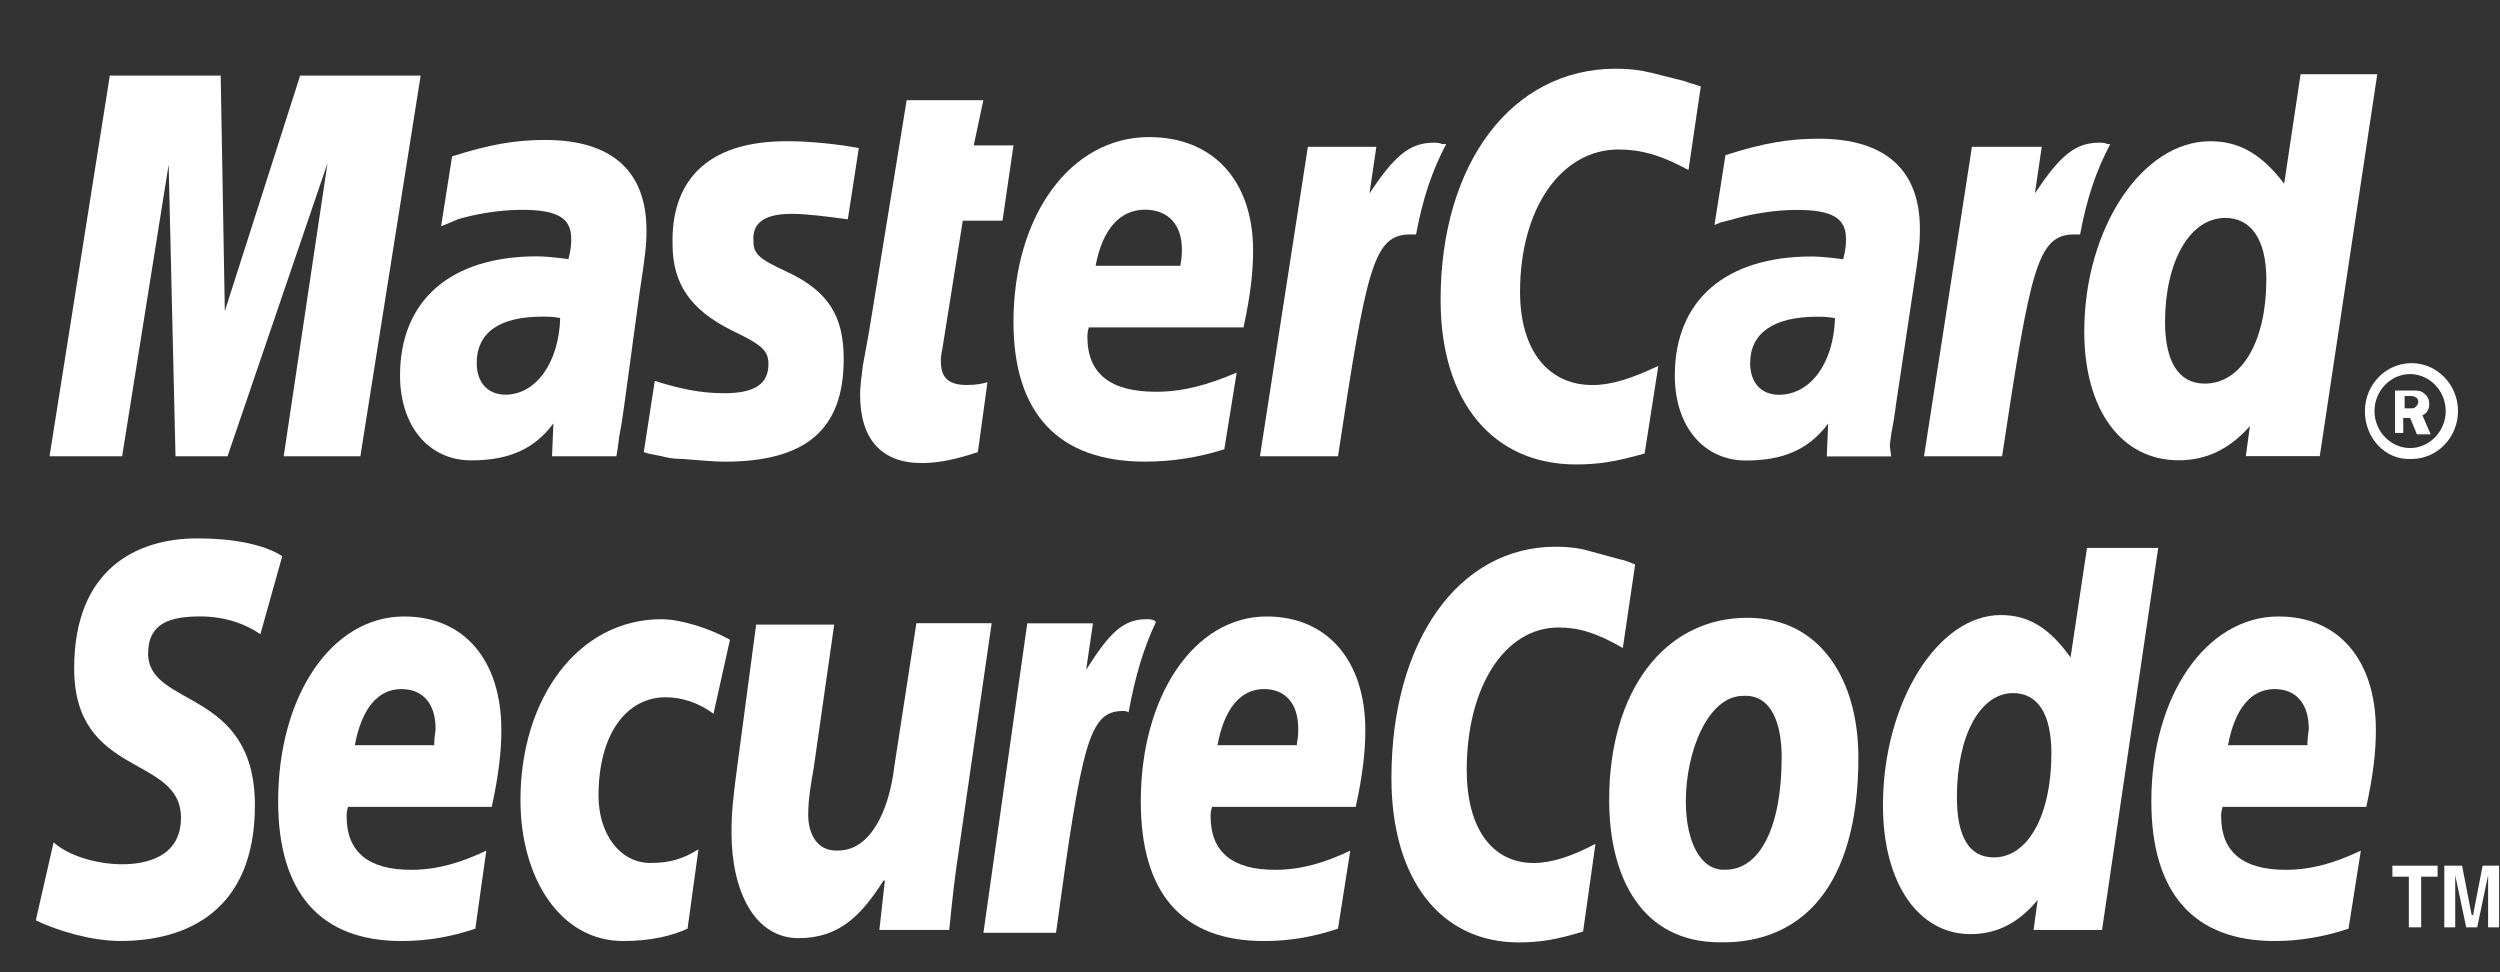
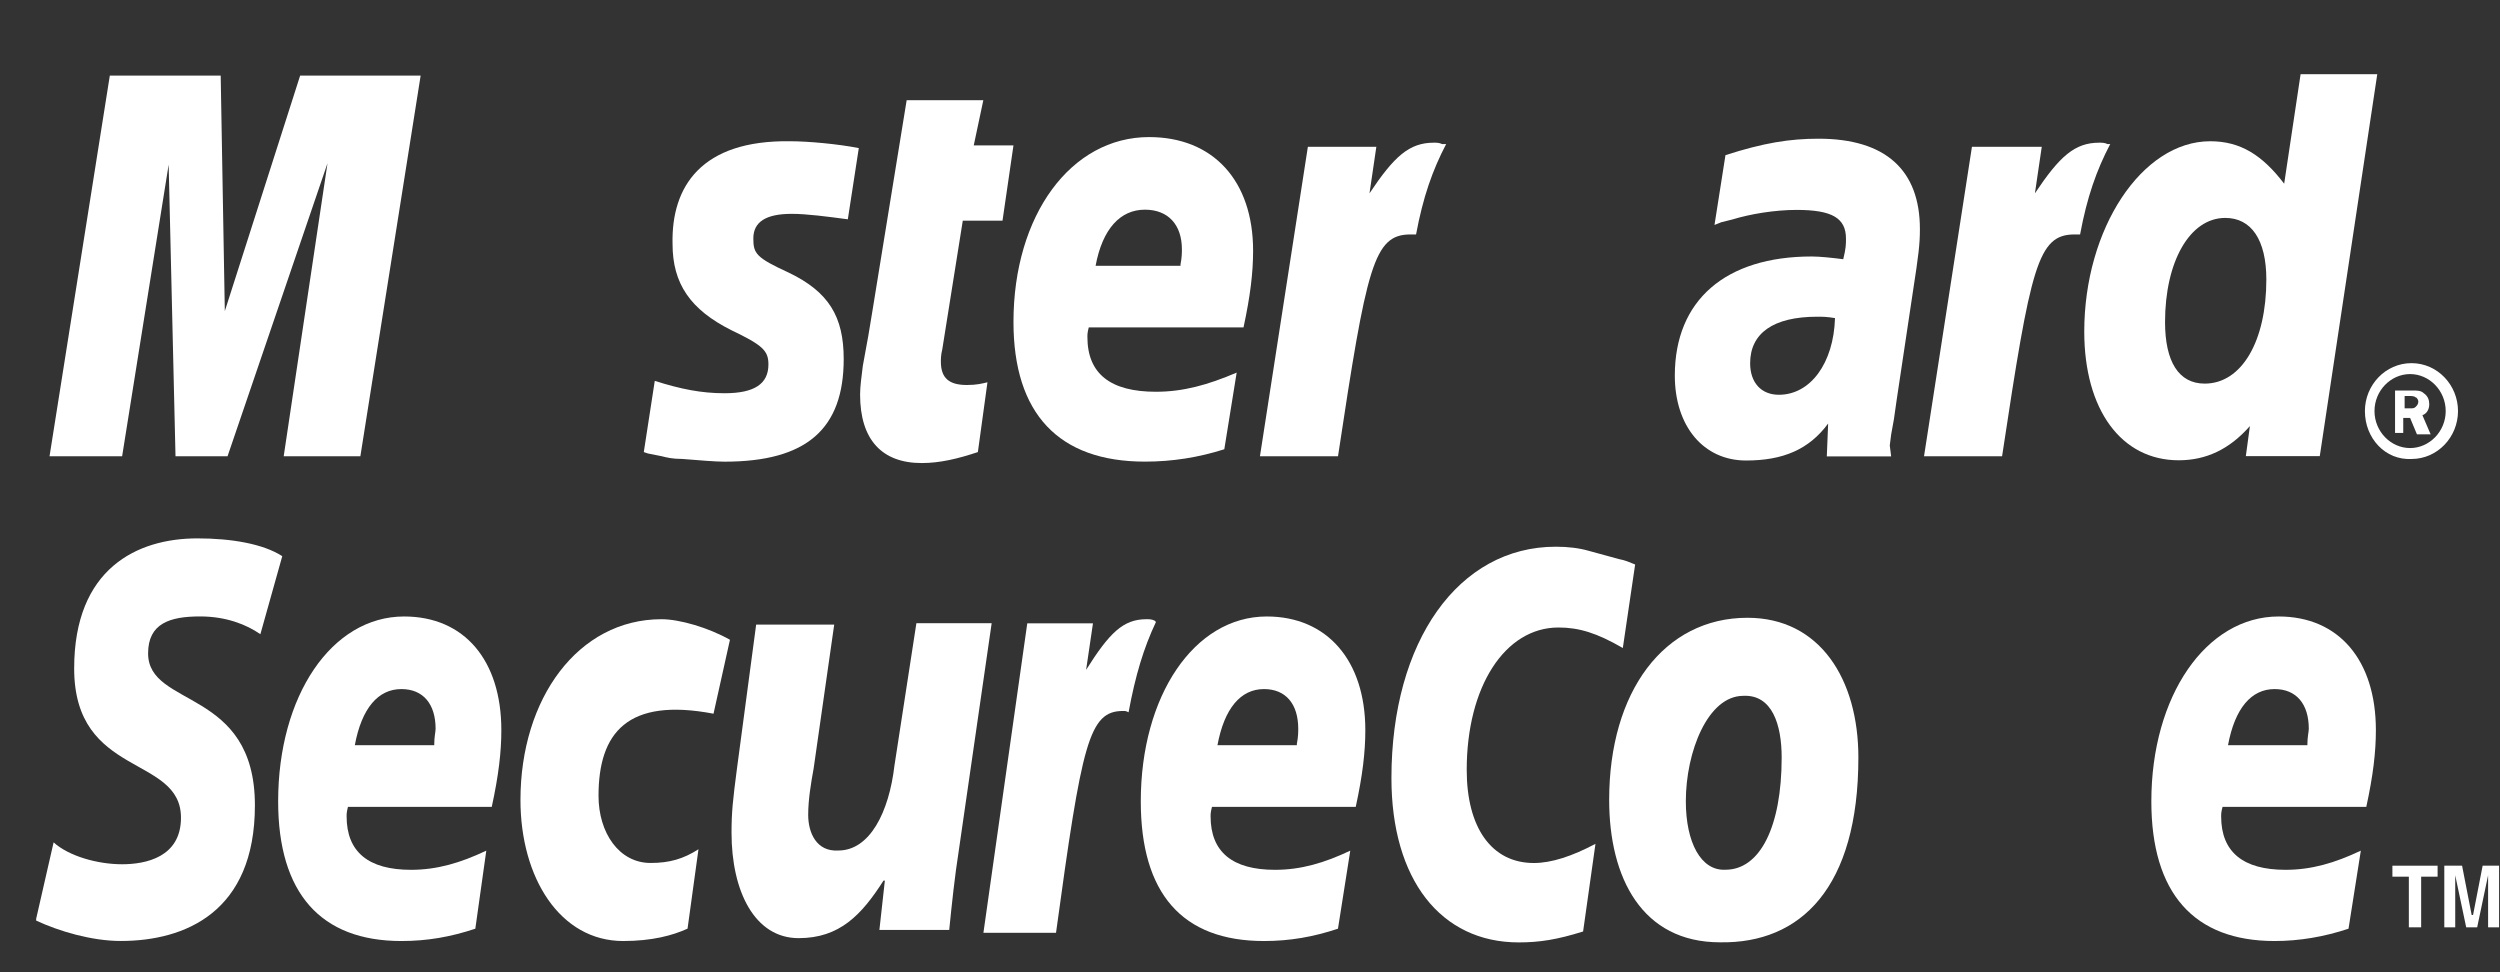
<svg xmlns="http://www.w3.org/2000/svg" width="54" height="21" viewBox="0 0 54 21" fill="none">
  <rect x="0" y="0" width="54" height="21" fill="#333333" stroke="none" />
  <g clip-path="url(#clip0_1010_13650)">
    <g clip-path="url(#clip1_1010_13650)">
      <g clip-path="url(#clip2_1010_13650)">
        <path fill-rule="evenodd" clip-rule="evenodd" d="M51.082 8.879C51.082 8.317 51.526 7.844 52.088 7.844C52.65 7.844 53.093 8.317 53.093 8.879C53.093 9.441 52.65 9.914 52.088 9.914C51.526 9.944 51.082 9.47 51.082 8.879ZM52.058 9.678C52.472 9.678 52.827 9.323 52.827 8.879C52.827 8.435 52.472 8.08 52.058 8.08C51.644 8.08 51.289 8.435 51.289 8.879C51.289 9.323 51.644 9.678 52.058 9.678ZM51.94 9.352H51.733V8.435H52.117C52.206 8.435 52.295 8.435 52.354 8.494C52.443 8.554 52.472 8.642 52.472 8.731C52.472 8.849 52.413 8.938 52.324 8.968L52.502 9.382H52.206L52.058 9.027H51.91V9.352H51.94ZM51.94 8.82H52.058C52.117 8.82 52.147 8.82 52.176 8.79C52.206 8.761 52.236 8.731 52.236 8.672C52.236 8.642 52.206 8.583 52.176 8.583C52.147 8.554 52.088 8.554 52.058 8.554H51.94V8.82Z" fill="white" />
-         <path fill-rule="evenodd" clip-rule="evenodd" d="M36.737 1.869L36.471 3.673C35.879 3.348 35.435 3.229 34.962 3.229C33.72 3.229 32.833 4.501 32.833 6.305C32.833 7.548 33.424 8.317 34.4 8.317C34.814 8.317 35.258 8.169 35.82 7.903L35.524 9.795C34.903 9.973 34.519 10.032 34.045 10.032C32.241 10.032 31.117 8.672 31.117 6.483C31.117 3.525 32.655 1.484 34.903 1.484C35.199 1.484 35.435 1.514 35.672 1.573L36.382 1.751C36.53 1.81 36.589 1.81 36.737 1.869Z" fill="white" />
        <path fill-rule="evenodd" clip-rule="evenodd" d="M31.149 3.112C31.089 3.082 31.03 3.082 30.971 3.082C30.439 3.082 30.113 3.378 29.581 4.176L29.729 3.171H28.25L27.215 9.855H28.901C29.522 5.744 29.67 5.064 30.468 5.064C30.527 5.064 30.527 5.064 30.587 5.064C30.735 4.265 30.942 3.674 31.237 3.112H31.149Z" fill="white" />
        <path fill-rule="evenodd" clip-rule="evenodd" d="M21.122 9.765C20.678 9.913 20.294 10.002 19.909 10.002C19.051 10.002 18.578 9.499 18.578 8.523C18.578 8.346 18.608 8.139 18.637 7.902L18.756 7.251L18.844 6.719L19.584 2.164H21.24L21.033 3.14H21.891L21.654 4.767H20.796L20.353 7.547C20.323 7.665 20.323 7.754 20.323 7.813C20.323 8.168 20.501 8.316 20.885 8.316C21.092 8.316 21.21 8.286 21.329 8.257L21.122 9.765Z" fill="white" />
        <path fill-rule="evenodd" clip-rule="evenodd" d="M14.527 5.27C14.527 6.127 14.912 6.689 15.799 7.133C16.479 7.458 16.598 7.577 16.598 7.872C16.598 8.287 16.302 8.494 15.651 8.494C15.149 8.494 14.705 8.405 14.143 8.227L13.906 9.765L13.995 9.795L14.291 9.854C14.409 9.884 14.527 9.913 14.734 9.913C15.119 9.943 15.444 9.972 15.651 9.972C17.426 9.972 18.224 9.263 18.224 7.754C18.224 6.837 17.899 6.305 17.041 5.891C16.331 5.565 16.272 5.477 16.272 5.151C16.272 4.796 16.539 4.619 17.101 4.619C17.426 4.619 17.869 4.678 18.313 4.737L18.55 3.199C18.106 3.111 17.456 3.051 17.071 3.051C15.149 3.022 14.498 4.027 14.527 5.27Z" fill="white" />
        <path fill-rule="evenodd" clip-rule="evenodd" d="M50.107 9.853H48.51L48.598 9.203C48.155 9.706 47.652 9.942 47.06 9.942C45.818 9.942 45.02 8.848 45.02 7.162C45.02 4.944 46.262 3.051 47.741 3.051C48.391 3.051 48.864 3.347 49.338 3.968L49.693 1.602H51.349L50.107 9.853ZM47.622 8.286C48.421 8.286 48.953 7.369 48.953 6.038C48.953 5.18 48.628 4.707 48.066 4.707C47.297 4.707 46.765 5.654 46.765 6.955C46.765 7.813 47.06 8.286 47.622 8.286Z" fill="white" />
        <path fill-rule="evenodd" clip-rule="evenodd" d="M26.445 9.704C25.884 9.882 25.322 9.971 24.73 9.971C22.867 9.971 21.891 8.935 21.891 6.954C21.891 4.647 23.133 2.961 24.819 2.961C26.209 2.961 27.067 3.907 27.067 5.416C27.067 5.889 27.007 6.392 26.86 7.072H23.517C23.488 7.19 23.488 7.22 23.488 7.279C23.488 8.078 23.991 8.462 24.967 8.462C25.558 8.462 26.09 8.314 26.712 8.048L26.445 9.704ZM25.499 5.712C25.529 5.564 25.529 5.445 25.529 5.386C25.529 4.854 25.233 4.529 24.73 4.529C24.198 4.529 23.813 4.943 23.665 5.741H25.499V5.712Z" fill="white" />
        <path fill-rule="evenodd" clip-rule="evenodd" d="M7.784 9.855H6.128L7.074 3.526L4.915 9.855H3.791L3.643 3.555L2.638 9.855H1.07L2.372 1.633H4.767L4.856 6.72L6.483 1.633H9.086L7.784 9.855Z" fill="white" />
-         <path fill-rule="evenodd" clip-rule="evenodd" d="M12.101 6.868C11.924 6.839 11.835 6.839 11.717 6.839C10.77 6.839 10.297 7.194 10.297 7.844C10.297 8.259 10.534 8.525 10.918 8.525C11.569 8.525 12.072 7.844 12.101 6.868ZM13.314 9.856H11.924L11.953 9.146C11.539 9.708 10.977 9.944 10.179 9.944C9.262 9.944 8.641 9.205 8.641 8.111C8.641 6.484 9.735 5.537 11.598 5.537C11.805 5.537 12.042 5.567 12.279 5.597C12.338 5.36 12.338 5.271 12.338 5.153C12.338 4.709 12.042 4.532 11.273 4.532C10.8 4.532 10.267 4.621 9.883 4.739L9.676 4.828L9.528 4.887L9.765 3.378C10.593 3.112 11.155 3.023 11.776 3.023C13.225 3.023 13.964 3.704 13.964 4.976C13.964 5.301 13.935 5.537 13.817 6.306L13.491 8.702L13.432 9.116L13.373 9.442L13.343 9.678L13.314 9.856Z" fill="white" />
        <path fill-rule="evenodd" clip-rule="evenodd" d="M39.636 6.871C39.459 6.841 39.37 6.841 39.252 6.841C38.305 6.841 37.803 7.196 37.803 7.847C37.803 8.261 38.039 8.527 38.424 8.527C39.104 8.527 39.607 7.847 39.636 6.871ZM40.849 9.858H39.459L39.488 9.148C39.074 9.71 38.512 9.947 37.714 9.947C36.797 9.947 36.176 9.207 36.176 8.113C36.176 6.486 37.27 5.54 39.133 5.54C39.311 5.54 39.577 5.569 39.814 5.599C39.873 5.362 39.873 5.274 39.873 5.155C39.873 4.712 39.577 4.534 38.808 4.534C38.335 4.534 37.803 4.623 37.418 4.741L37.181 4.8L37.033 4.859L37.27 3.351C38.098 3.085 38.66 2.996 39.281 2.996C40.731 2.996 41.47 3.676 41.47 4.948C41.47 5.274 41.441 5.51 41.322 6.279L40.967 8.645L40.908 9.059L40.849 9.385L40.819 9.621L40.849 9.858Z" fill="white" />
        <path fill-rule="evenodd" clip-rule="evenodd" d="M45.522 3.112C45.463 3.082 45.404 3.082 45.344 3.082C44.812 3.082 44.487 3.378 43.954 4.176L44.102 3.171H42.594L41.559 9.855H43.245C43.866 5.744 44.014 5.064 44.812 5.064C44.871 5.064 44.871 5.064 44.93 5.064C45.078 4.265 45.285 3.674 45.581 3.112H45.522Z" fill="white" />
        <path fill-rule="evenodd" clip-rule="evenodd" d="M38.484 16.361C38.484 17.869 38.011 18.786 37.272 18.786C36.739 18.816 36.414 18.194 36.414 17.307C36.414 16.242 36.887 15.03 37.656 15.03C38.278 15 38.484 15.651 38.484 16.361ZM40.141 16.361C40.141 14.675 39.313 13.344 37.745 13.344C35.941 13.344 34.758 14.941 34.758 17.277C34.758 18.963 35.468 20.354 37.154 20.354C38.899 20.383 40.141 19.17 40.141 16.361Z" fill="white" />
        <path fill-rule="evenodd" clip-rule="evenodd" d="M35.319 12.193L35.053 13.997C34.491 13.672 34.107 13.554 33.663 13.554C32.51 13.554 31.681 14.825 31.681 16.63C31.681 17.872 32.214 18.641 33.131 18.641C33.515 18.641 33.959 18.493 34.462 18.227L34.195 20.12C33.633 20.297 33.249 20.356 32.805 20.356C31.119 20.356 30.055 18.996 30.055 16.807C30.055 13.849 31.504 11.809 33.604 11.809C33.87 11.809 34.107 11.838 34.314 11.897L34.964 12.075C35.112 12.104 35.172 12.134 35.319 12.193Z" fill="white" />
        <path fill-rule="evenodd" clip-rule="evenodd" d="M24.939 13.405C24.88 13.375 24.821 13.375 24.762 13.375C24.259 13.375 23.963 13.671 23.46 14.469L23.608 13.464H22.189L21.242 20.148H22.81C23.372 16.037 23.52 15.357 24.259 15.357C24.318 15.357 24.318 15.357 24.377 15.386C24.525 14.588 24.703 13.996 24.969 13.434L24.939 13.405Z" fill="white" />
-         <path fill-rule="evenodd" clip-rule="evenodd" d="M45.404 20.088H43.925L44.014 19.437C43.6 19.94 43.127 20.177 42.565 20.177C41.441 20.177 40.672 19.082 40.672 17.396C40.672 15.178 41.855 13.285 43.215 13.285C43.837 13.285 44.28 13.581 44.724 14.202L45.079 11.836H46.617L45.404 20.088ZM43.068 18.52C43.807 18.52 44.31 17.603 44.31 16.273C44.31 15.415 44.014 14.971 43.482 14.971C42.772 14.971 42.269 15.888 42.269 17.219C42.269 18.077 42.535 18.52 43.068 18.52Z" fill="white" />
        <path fill-rule="evenodd" clip-rule="evenodd" d="M10.267 20.06C9.734 20.237 9.232 20.326 8.67 20.326C6.925 20.326 6.008 19.291 6.008 17.309C6.008 15.032 7.161 13.316 8.729 13.316C10.03 13.316 10.829 14.263 10.829 15.771C10.829 16.244 10.77 16.747 10.622 17.428H7.516C7.487 17.546 7.487 17.576 7.487 17.635C7.487 18.404 7.96 18.788 8.877 18.788C9.439 18.788 9.942 18.64 10.504 18.374L10.267 20.06ZM9.38 16.067C9.38 15.919 9.409 15.801 9.409 15.742C9.409 15.209 9.143 14.884 8.67 14.884C8.167 14.884 7.812 15.298 7.664 16.097H9.38V16.067Z" fill="white" />
        <path fill-rule="evenodd" clip-rule="evenodd" d="M28.9 20.06C28.367 20.237 27.864 20.326 27.302 20.326C25.528 20.326 24.641 19.291 24.641 17.309C24.641 15.032 25.794 13.316 27.362 13.316C28.663 13.316 29.491 14.263 29.491 15.771C29.491 16.244 29.432 16.747 29.284 17.428H26.179C26.149 17.546 26.149 17.576 26.149 17.635C26.149 18.404 26.622 18.788 27.539 18.788C28.101 18.788 28.604 18.64 29.166 18.374L28.9 20.06ZM28.012 16.067C28.042 15.919 28.042 15.801 28.042 15.742C28.042 15.209 27.776 14.884 27.302 14.884C26.8 14.884 26.445 15.298 26.297 16.097H28.012V16.067Z" fill="white" />
        <path fill-rule="evenodd" clip-rule="evenodd" d="M50.728 20.06C50.195 20.237 49.663 20.326 49.131 20.326C47.386 20.326 46.469 19.291 46.469 17.309C46.469 15.032 47.652 13.316 49.219 13.316C50.521 13.316 51.319 14.263 51.319 15.771C51.319 16.244 51.26 16.747 51.112 17.428H48.007C47.977 17.546 47.977 17.576 47.977 17.635C47.977 18.404 48.45 18.788 49.367 18.788C49.929 18.788 50.432 18.64 50.994 18.374L50.728 20.06ZM49.84 16.067C49.84 15.919 49.87 15.801 49.87 15.742C49.87 15.209 49.604 14.884 49.131 14.884C48.628 14.884 48.273 15.298 48.125 16.097H49.84V16.067Z" fill="white" />
        <path fill-rule="evenodd" clip-rule="evenodd" d="M5.624 13.699C5.328 13.492 4.885 13.315 4.323 13.315C3.672 13.315 3.199 13.463 3.199 14.113C3.199 15.296 5.506 14.853 5.506 17.396C5.506 19.703 3.997 20.325 2.607 20.325C1.986 20.325 1.276 20.117 0.773 19.881L1.158 18.195C1.483 18.491 2.104 18.668 2.637 18.668C3.14 18.668 3.909 18.52 3.909 17.663C3.909 16.302 1.602 16.805 1.602 14.439C1.602 12.28 2.962 11.629 4.263 11.629C5.003 11.629 5.683 11.747 6.097 12.013L5.624 13.699Z" fill="white" />
-         <path fill-rule="evenodd" clip-rule="evenodd" d="M14.851 20.059C14.525 20.207 14.082 20.326 13.46 20.326C12.1 20.326 11.242 18.965 11.242 17.279C11.242 15.091 12.484 13.375 14.289 13.375C14.673 13.375 15.294 13.553 15.767 13.819L15.412 15.416C15.087 15.179 14.732 15.061 14.377 15.061C13.549 15.061 12.928 15.83 12.928 17.19C12.928 17.989 13.372 18.64 14.052 18.64C14.466 18.64 14.762 18.551 15.087 18.344L14.851 20.059Z" fill="white" />
+         <path fill-rule="evenodd" clip-rule="evenodd" d="M14.851 20.059C14.525 20.207 14.082 20.326 13.46 20.326C12.1 20.326 11.242 18.965 11.242 17.279C11.242 15.091 12.484 13.375 14.289 13.375C14.673 13.375 15.294 13.553 15.767 13.819L15.412 15.416C13.549 15.061 12.928 15.83 12.928 17.19C12.928 17.989 13.372 18.64 14.052 18.64C14.466 18.64 14.762 18.551 15.087 18.344L14.851 20.059Z" fill="white" />
        <path fill-rule="evenodd" clip-rule="evenodd" d="M20.71 18.371C20.622 18.933 20.563 19.495 20.503 20.086H18.995L19.113 19.021H19.084C18.611 19.761 18.137 20.264 17.25 20.264C16.304 20.264 15.801 19.258 15.801 17.986C15.801 17.543 15.83 17.276 15.919 16.596L16.333 13.491H18.019L17.575 16.596C17.516 16.921 17.457 17.276 17.457 17.602C17.457 17.986 17.634 18.4 18.108 18.371C18.788 18.371 19.202 17.543 19.32 16.537L19.794 13.461H21.42L20.71 18.371Z" fill="white" />
        <path fill-rule="evenodd" clip-rule="evenodd" d="M52.297 20.03H52.031V18.936H51.676V18.699H52.652V18.936H52.297V20.03Z" fill="white" />
        <path fill-rule="evenodd" clip-rule="evenodd" d="M53.98 20.03H53.743V18.906L53.507 20.03H53.27L53.033 18.906V20.03H52.797V18.699H53.181L53.388 19.764H53.418L53.625 18.699H53.98V20.03Z" fill="white" />
      </g>
    </g>
  </g>
  <defs>
    <clipPath id="clip0_1010_13650">
      <rect width="53.624" height="20.109" fill="white" transform="translate(0.375 0.434)" />
    </clipPath>
    <clipPath id="clip1_1010_13650">
      <rect width="53.624" height="20.109" fill="white" transform="translate(0.375 0.434)" />
    </clipPath>
    <clipPath id="clip2_1010_13650">
      <rect width="53.209" height="18.87" fill="white" transform="translate(0.781 1.484)" />
    </clipPath>
  </defs>
</svg>